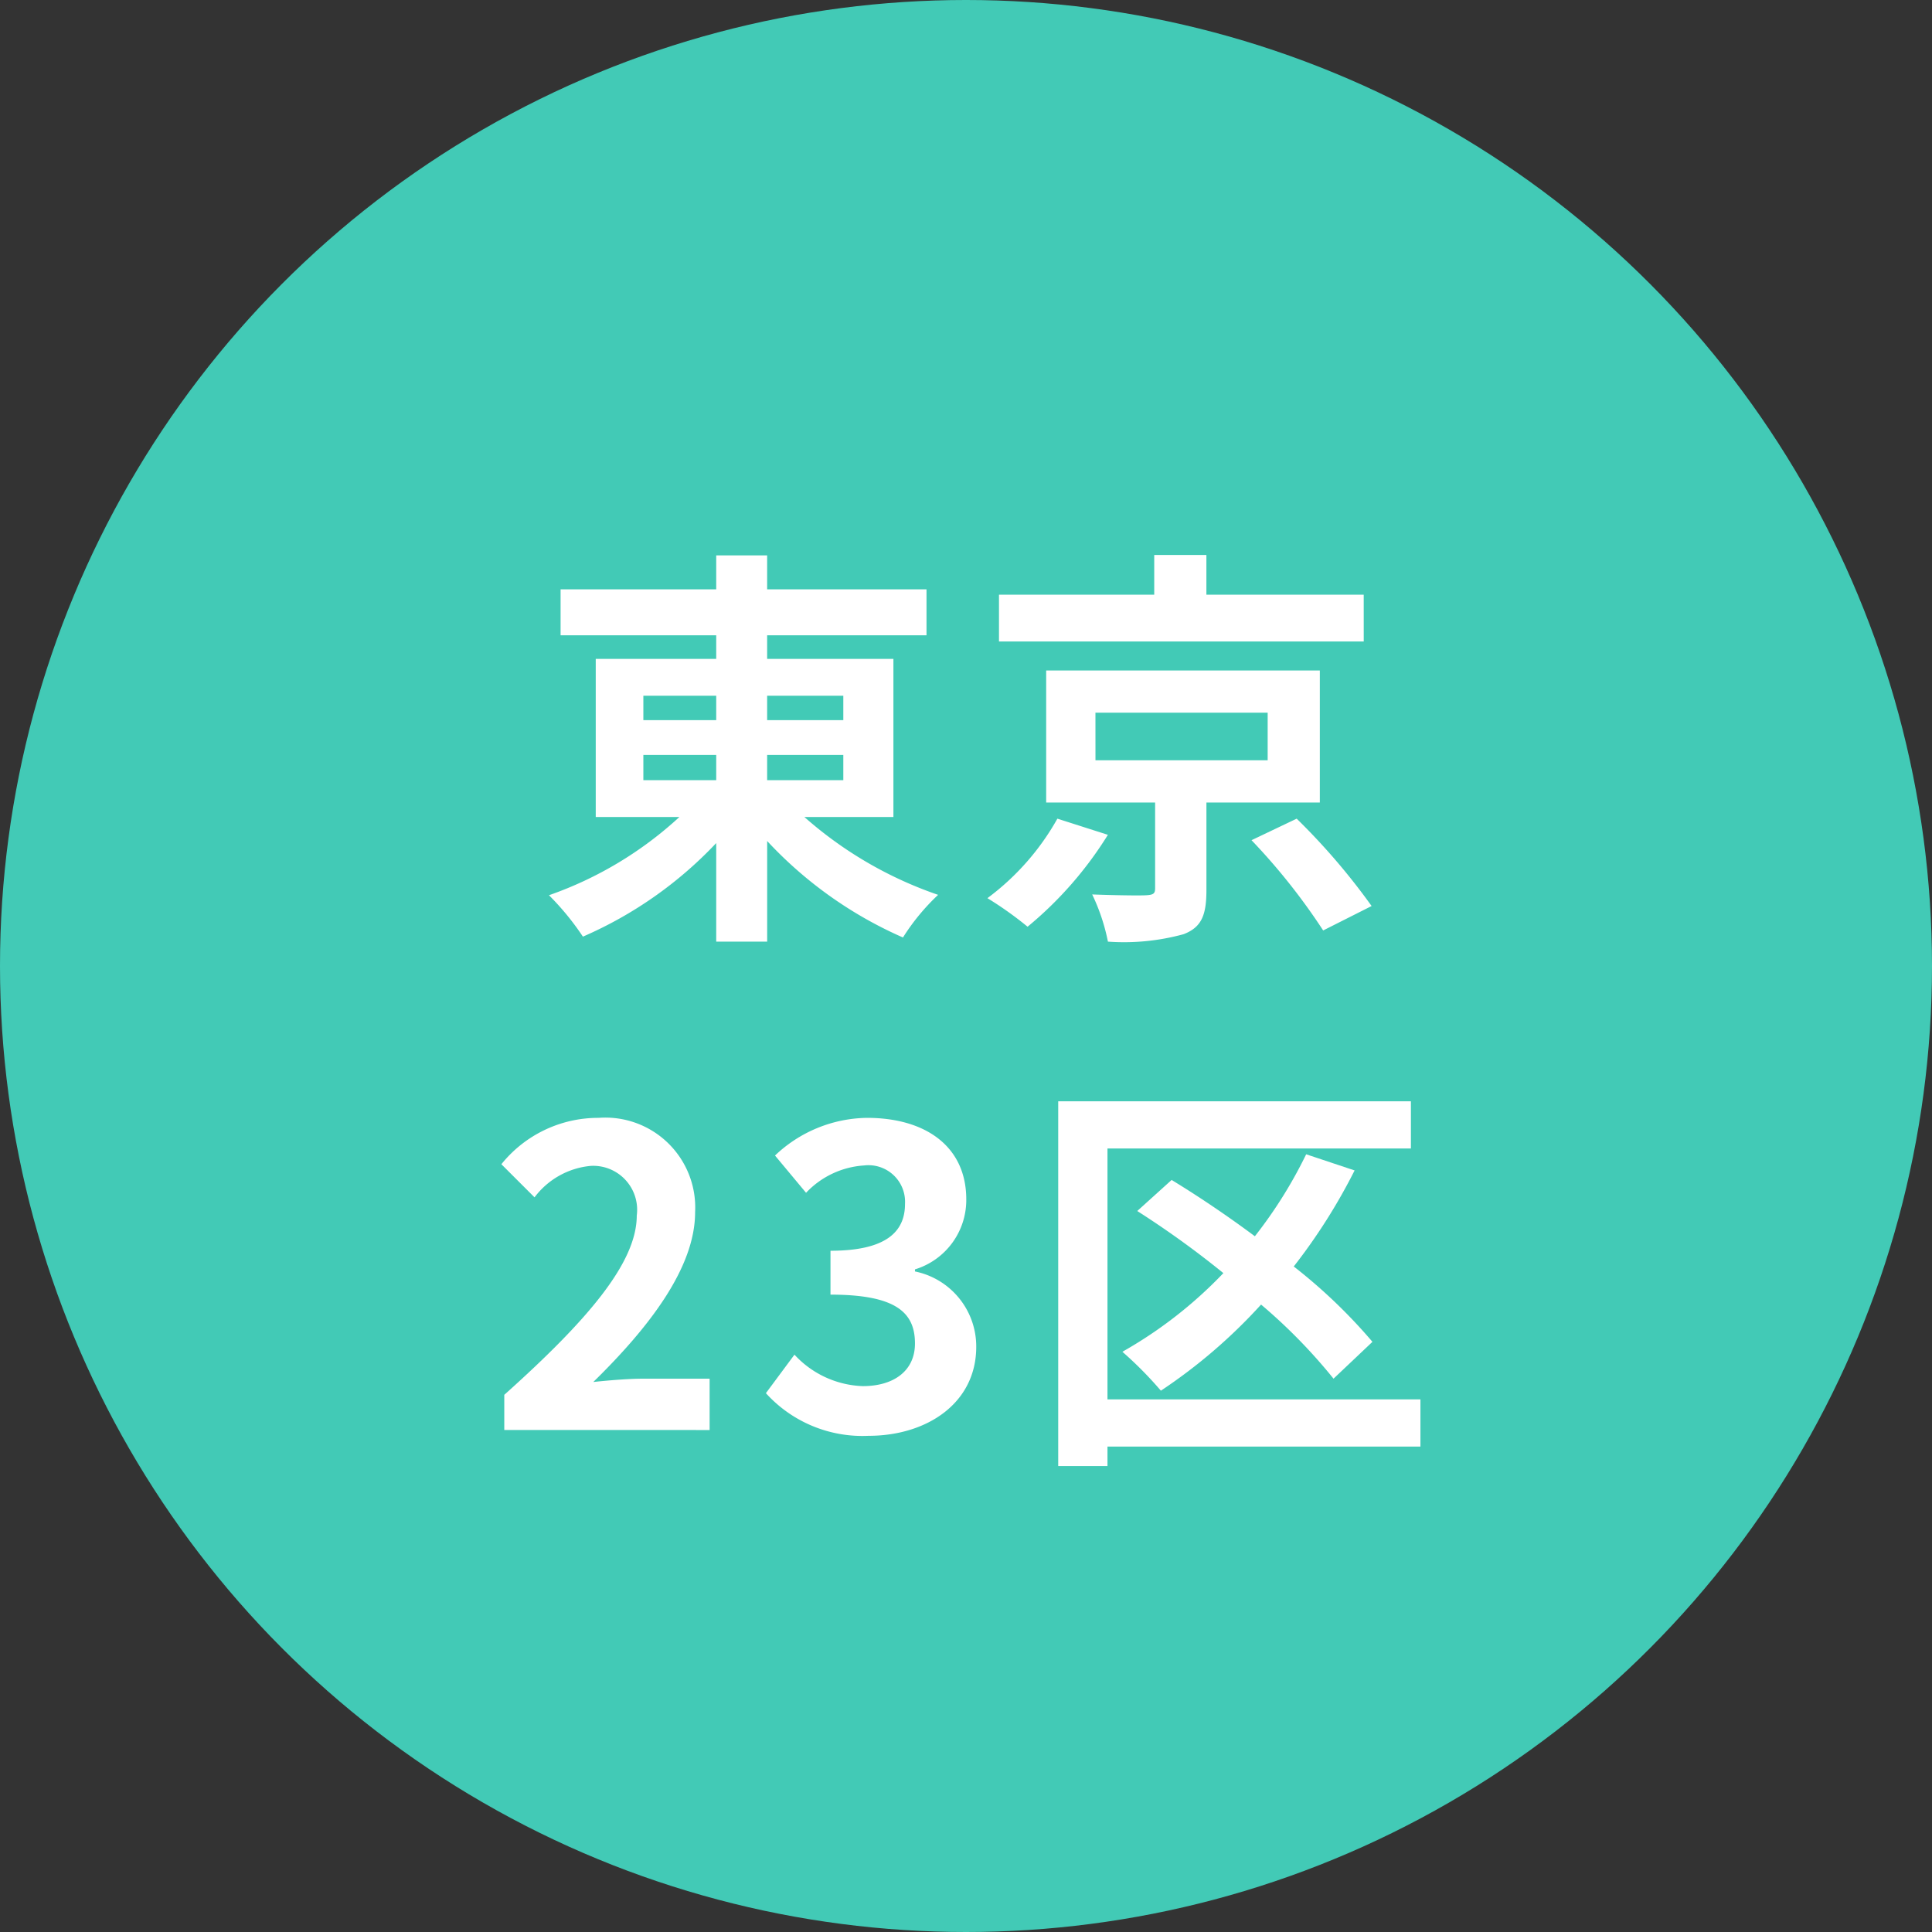
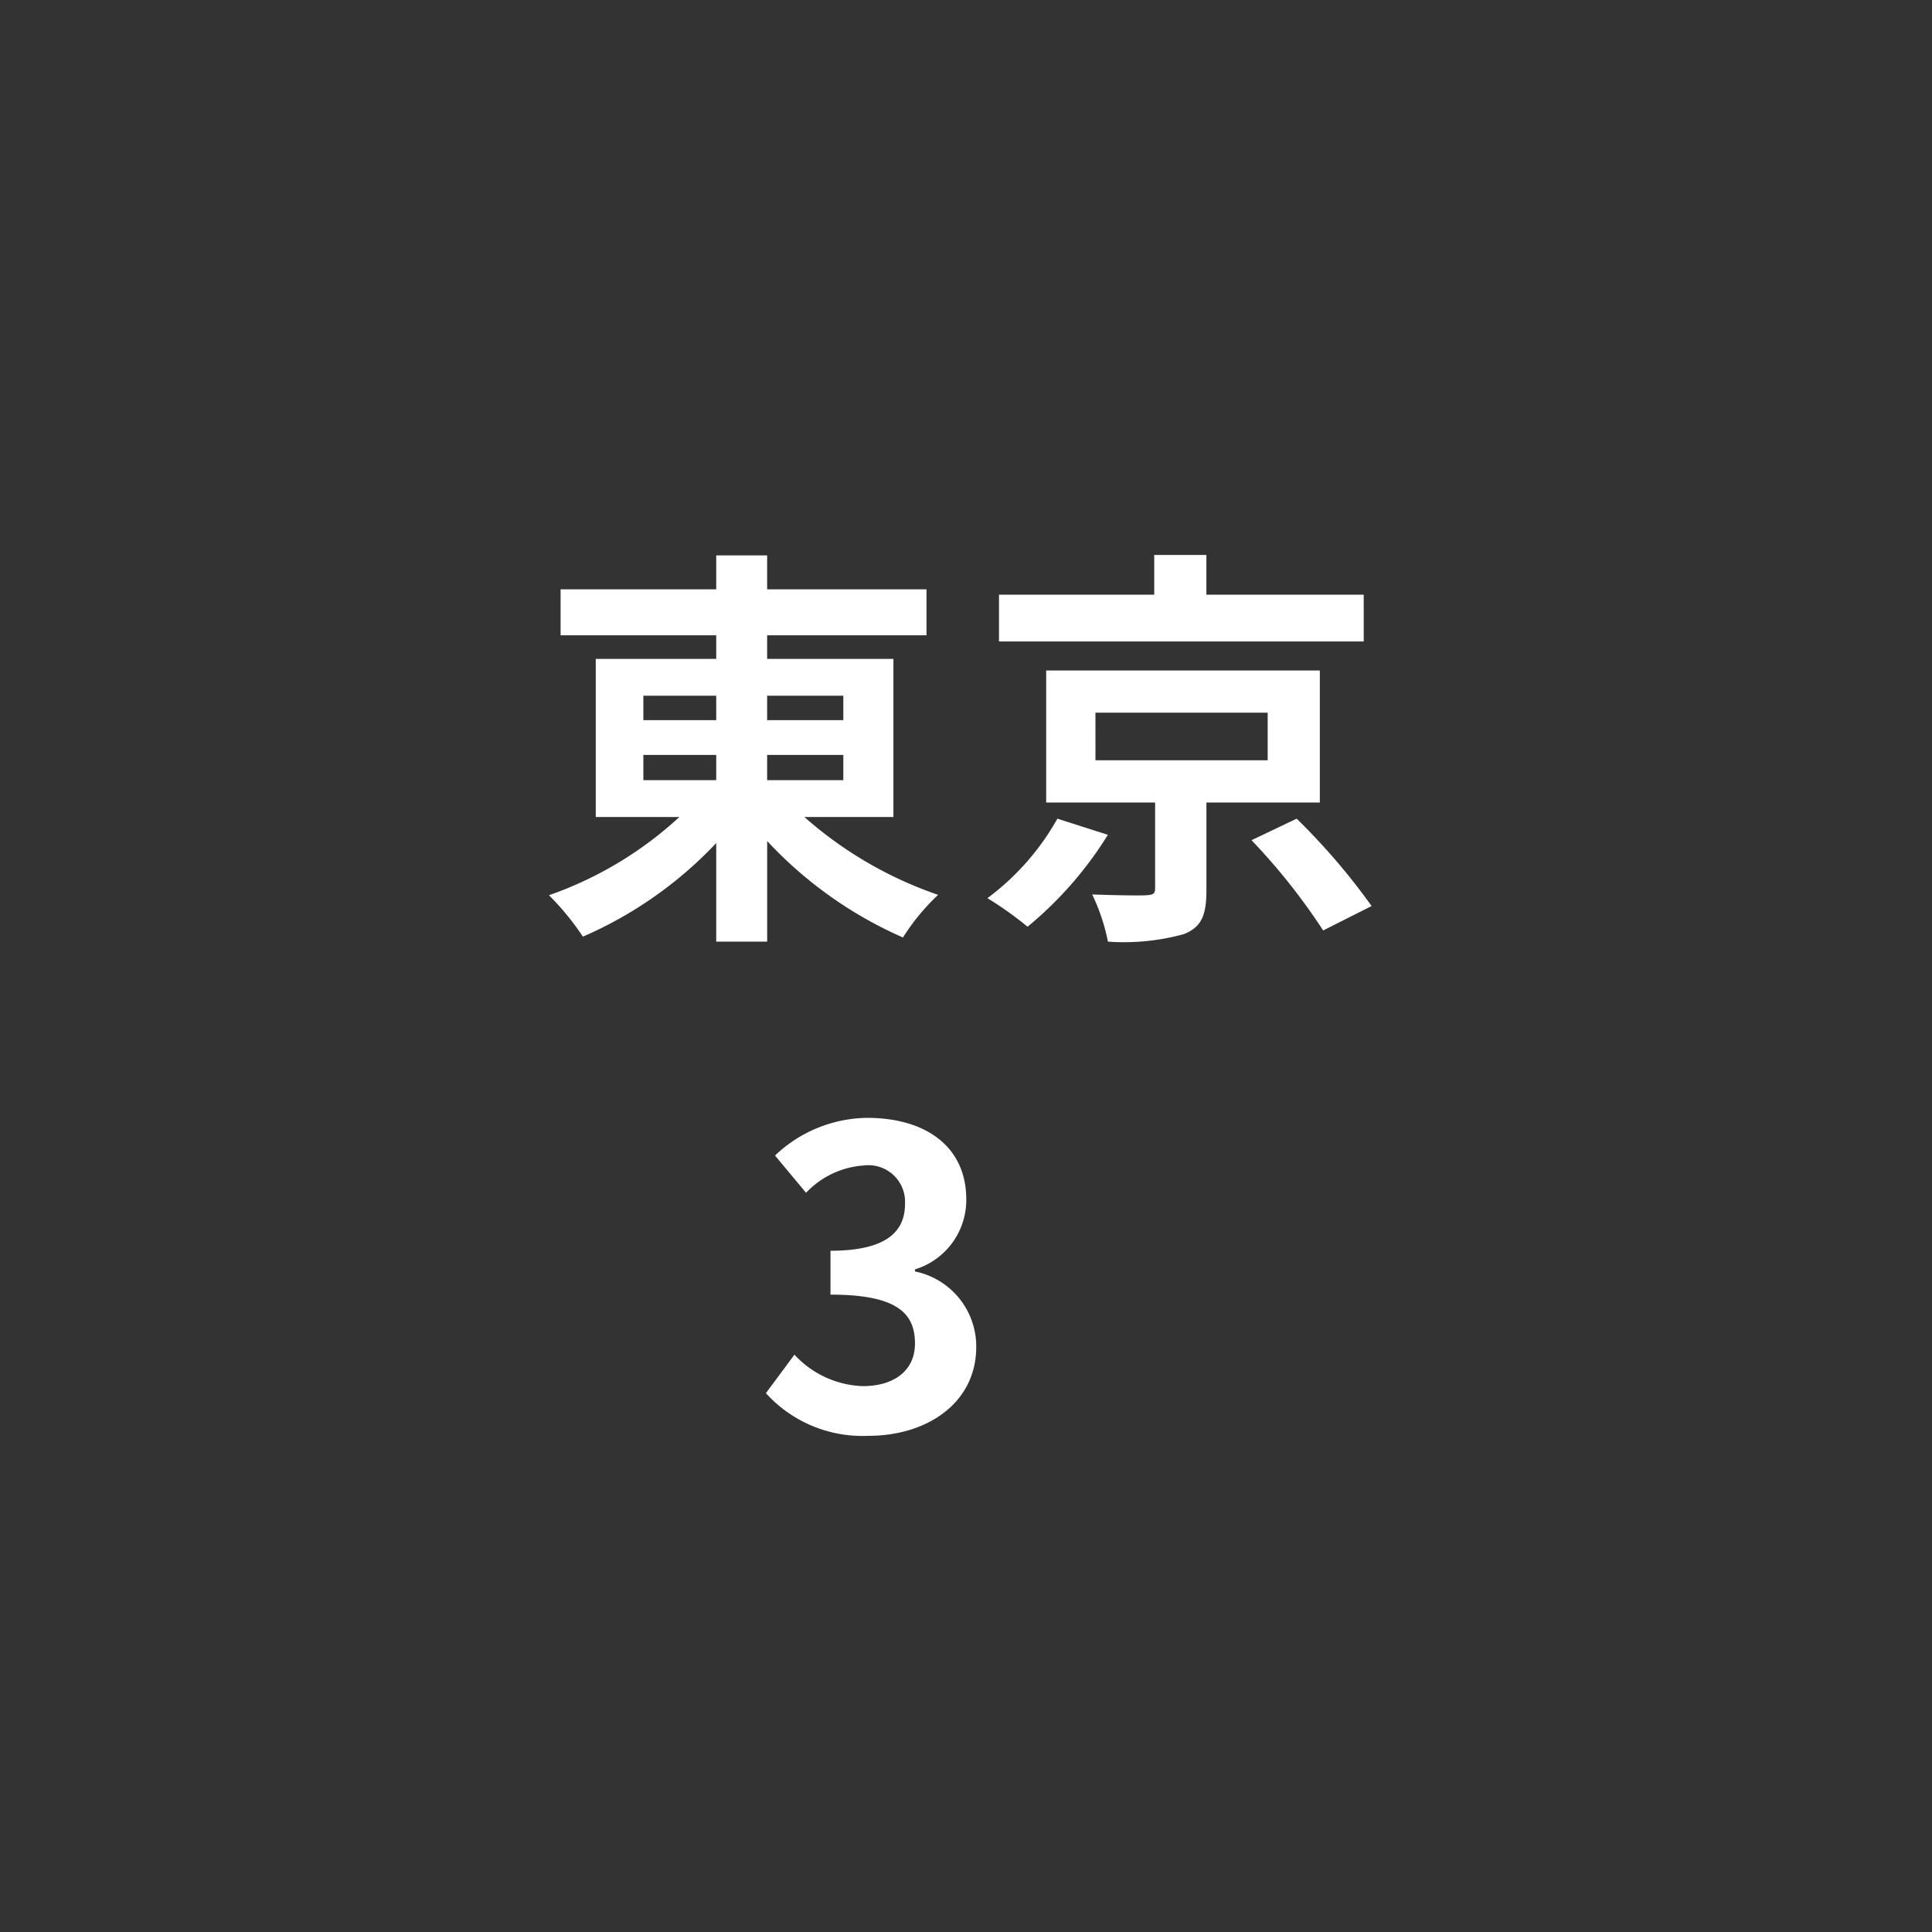
<svg xmlns="http://www.w3.org/2000/svg" width="70" height="70" viewBox="0 0 70 70">
  <rect x="0" y="0" width="70" height="70" fill="#333333" stroke="none" />
  <defs>
    <style>.cls-1{fill:#42cab6;}.cls-2{fill:#fff;}</style>
  </defs>
  <g id="レイヤー_2" data-name="レイヤー 2">
    <g id="コンテンツ">
-       <circle class="cls-1" cx="35" cy="35" r="35" />
      <path class="cls-2" d="M29.145,29.602a14.311,14.311,0,0,0,4.845,2.82,7.876,7.876,0,0,0-1.274,1.545,14.871,14.871,0,0,1-4.92-3.495v3.645H25.95V30.546a14.641,14.641,0,0,1-4.83,3.39,9.734,9.734,0,0,0-1.23-1.5,13.569,13.569,0,0,0,4.726-2.835H21.585V23.872H25.95v-.855H20.311V21.352H25.95v-1.23h1.845v1.23h5.774v1.665H27.795v.855h4.575v5.729Zm-5.835-3.51H25.95V25.207H23.31Zm0,2.175H25.95v-.915H23.31ZM27.795,25.207v.885h2.76V25.207Zm2.76,2.145H27.795v.915h2.76Z" />
      <path class="cls-2" d="M40.141,30.247a13.6,13.6,0,0,1-2.91,3.33,12.934,12.934,0,0,0-1.455-1.035,9.157,9.157,0,0,0,2.535-2.88Zm9.27-7.005H36.195V21.547h5.625v-1.44H43.71v1.44h5.7Zm-5.7,5.835v3.165c0,.9-.165,1.35-.825,1.605a8.167,8.167,0,0,1-2.744.27,7.135,7.135,0,0,0-.57-1.71c.765.03,1.71.045,1.95.03.27-.015.33-.06.33-.255v-3.105H37.905V24.292h9.915v4.785Zm-4.02-1.53h6.239v-1.725H39.69Zm7.29,2.115a23.791,23.791,0,0,1,2.715,3.165l-1.755.885a22.616,22.616,0,0,0-2.596-3.27Z" />
-       <path class="cls-2" d="M18.271,50.537c3.016-2.7,4.8-4.785,4.8-6.495a1.592,1.592,0,0,0-1.664-1.8,2.875,2.875,0,0,0-2.04,1.14L18.166,42.182A4.5,4.5,0,0,1,21.69,40.502a3.256,3.256,0,0,1,3.495,3.42c0,2.01-1.665,4.17-3.689,6.15.555-.06,1.29-.12,1.8-.12h2.415v1.86H18.271Z" />
      <path class="cls-2" d="M27.75,50.477l1.035-1.395a3.526,3.526,0,0,0,2.475,1.14c1.125,0,1.891-.555,1.891-1.545,0-1.095-.646-1.77-3.061-1.77V45.317c2.04,0,2.7-.705,2.7-1.695a1.326,1.326,0,0,0-1.484-1.395,3.165,3.165,0,0,0-2.101.99l-1.125-1.35A4.926,4.926,0,0,1,31.41,40.502c2.145,0,3.6,1.05,3.6,2.955a2.629,2.629,0,0,1-1.859,2.535v.075a2.774,2.774,0,0,1,2.22,2.73c0,2.04-1.785,3.225-3.9,3.225A4.719,4.719,0,0,1,27.75,50.477Z" />
-       <path class="cls-2" d="M51.465,52.412H40.126v.705H38.341V39.902h12.779v1.71H40.126v9.09H51.465Zm-3.149-2.46a19.661,19.661,0,0,0-2.625-2.685,19.405,19.405,0,0,1-3.63,3.12A13.78,13.78,0,0,0,40.666,48.977,15.76,15.76,0,0,0,44.325,46.127a33.636,33.636,0,0,0-3.12-2.25l1.245-1.125c.96.585,2.01,1.29,3.016,2.04a16.437,16.437,0,0,0,1.859-2.97l1.755.585a21.008,21.008,0,0,1-2.205,3.48,19.426,19.426,0,0,1,2.851,2.73Z" />
    </g>
  </g>
</svg>